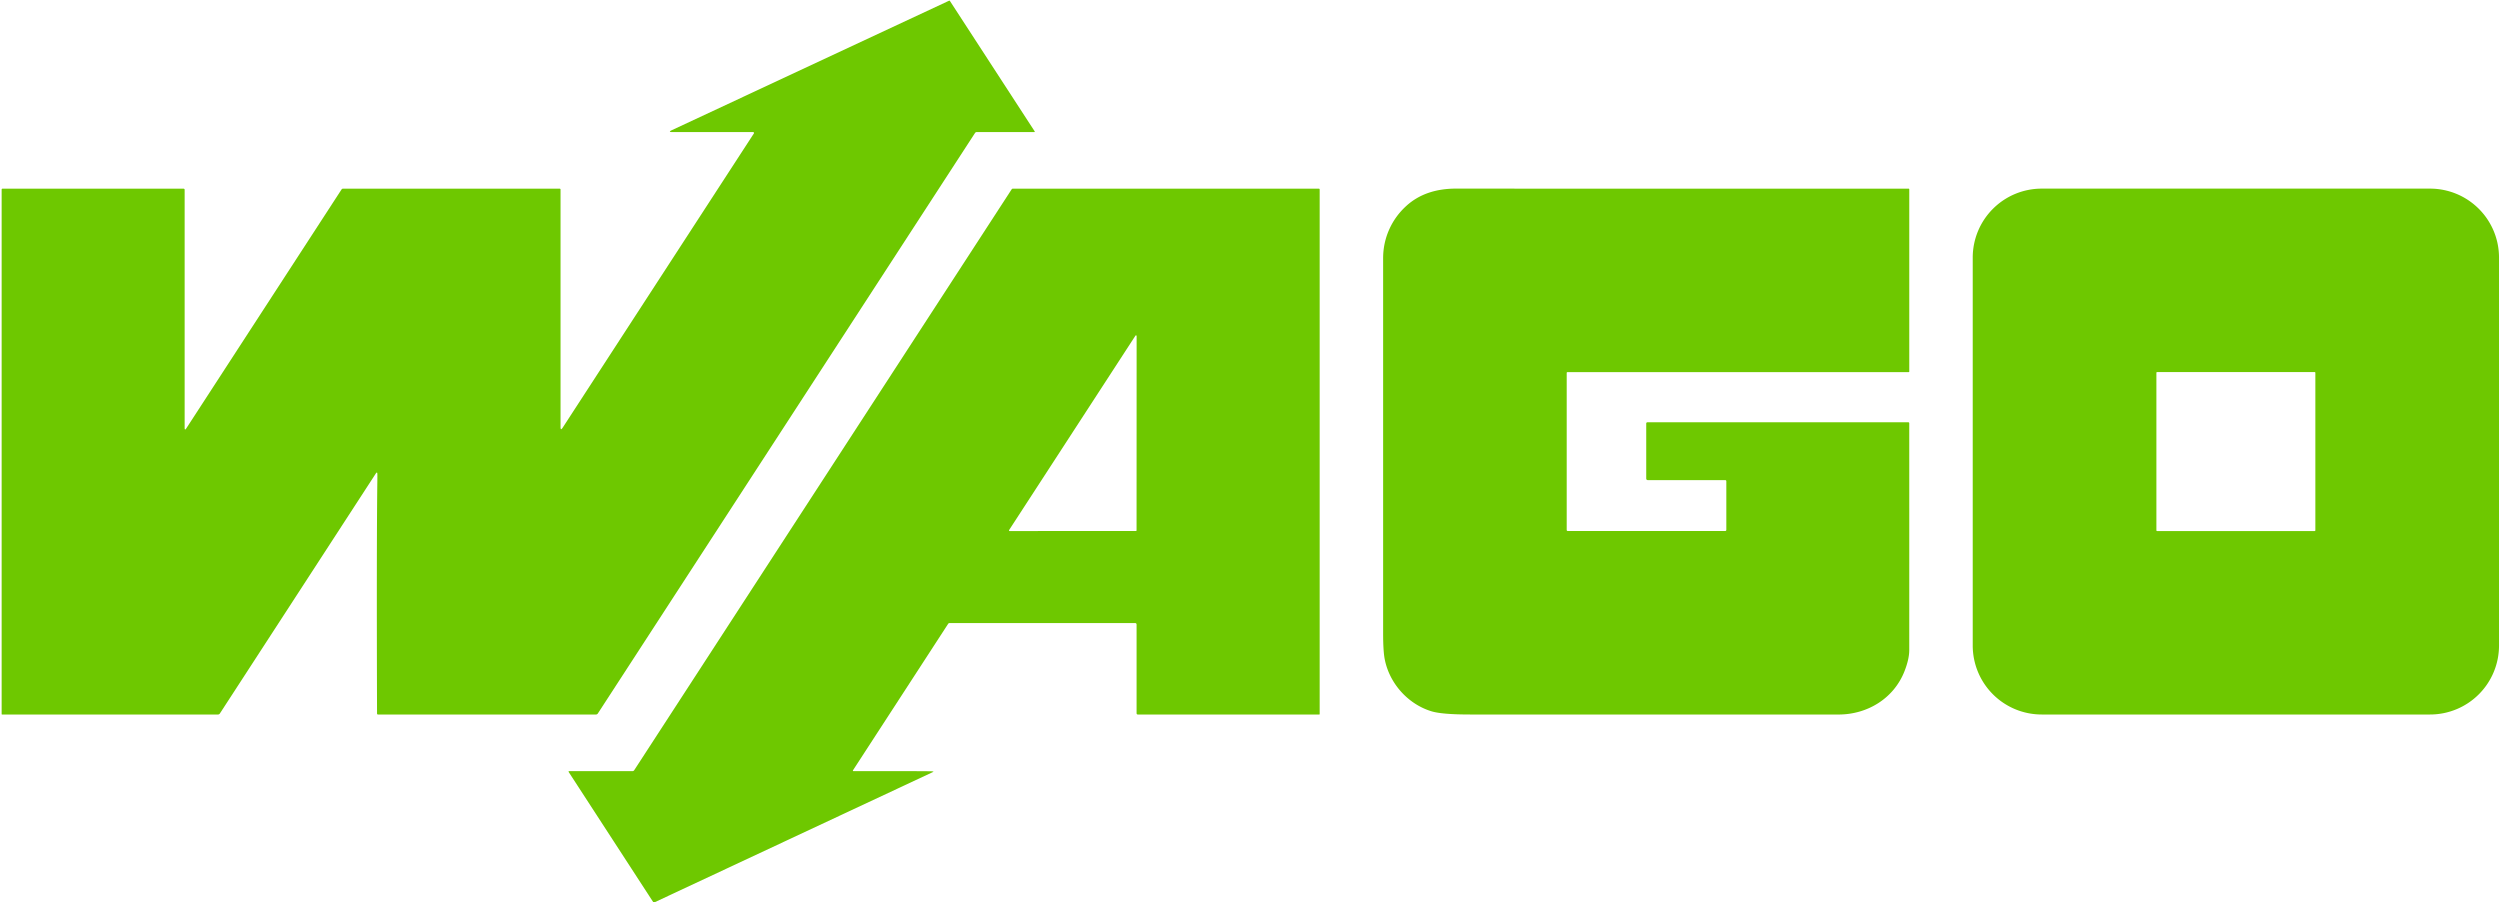
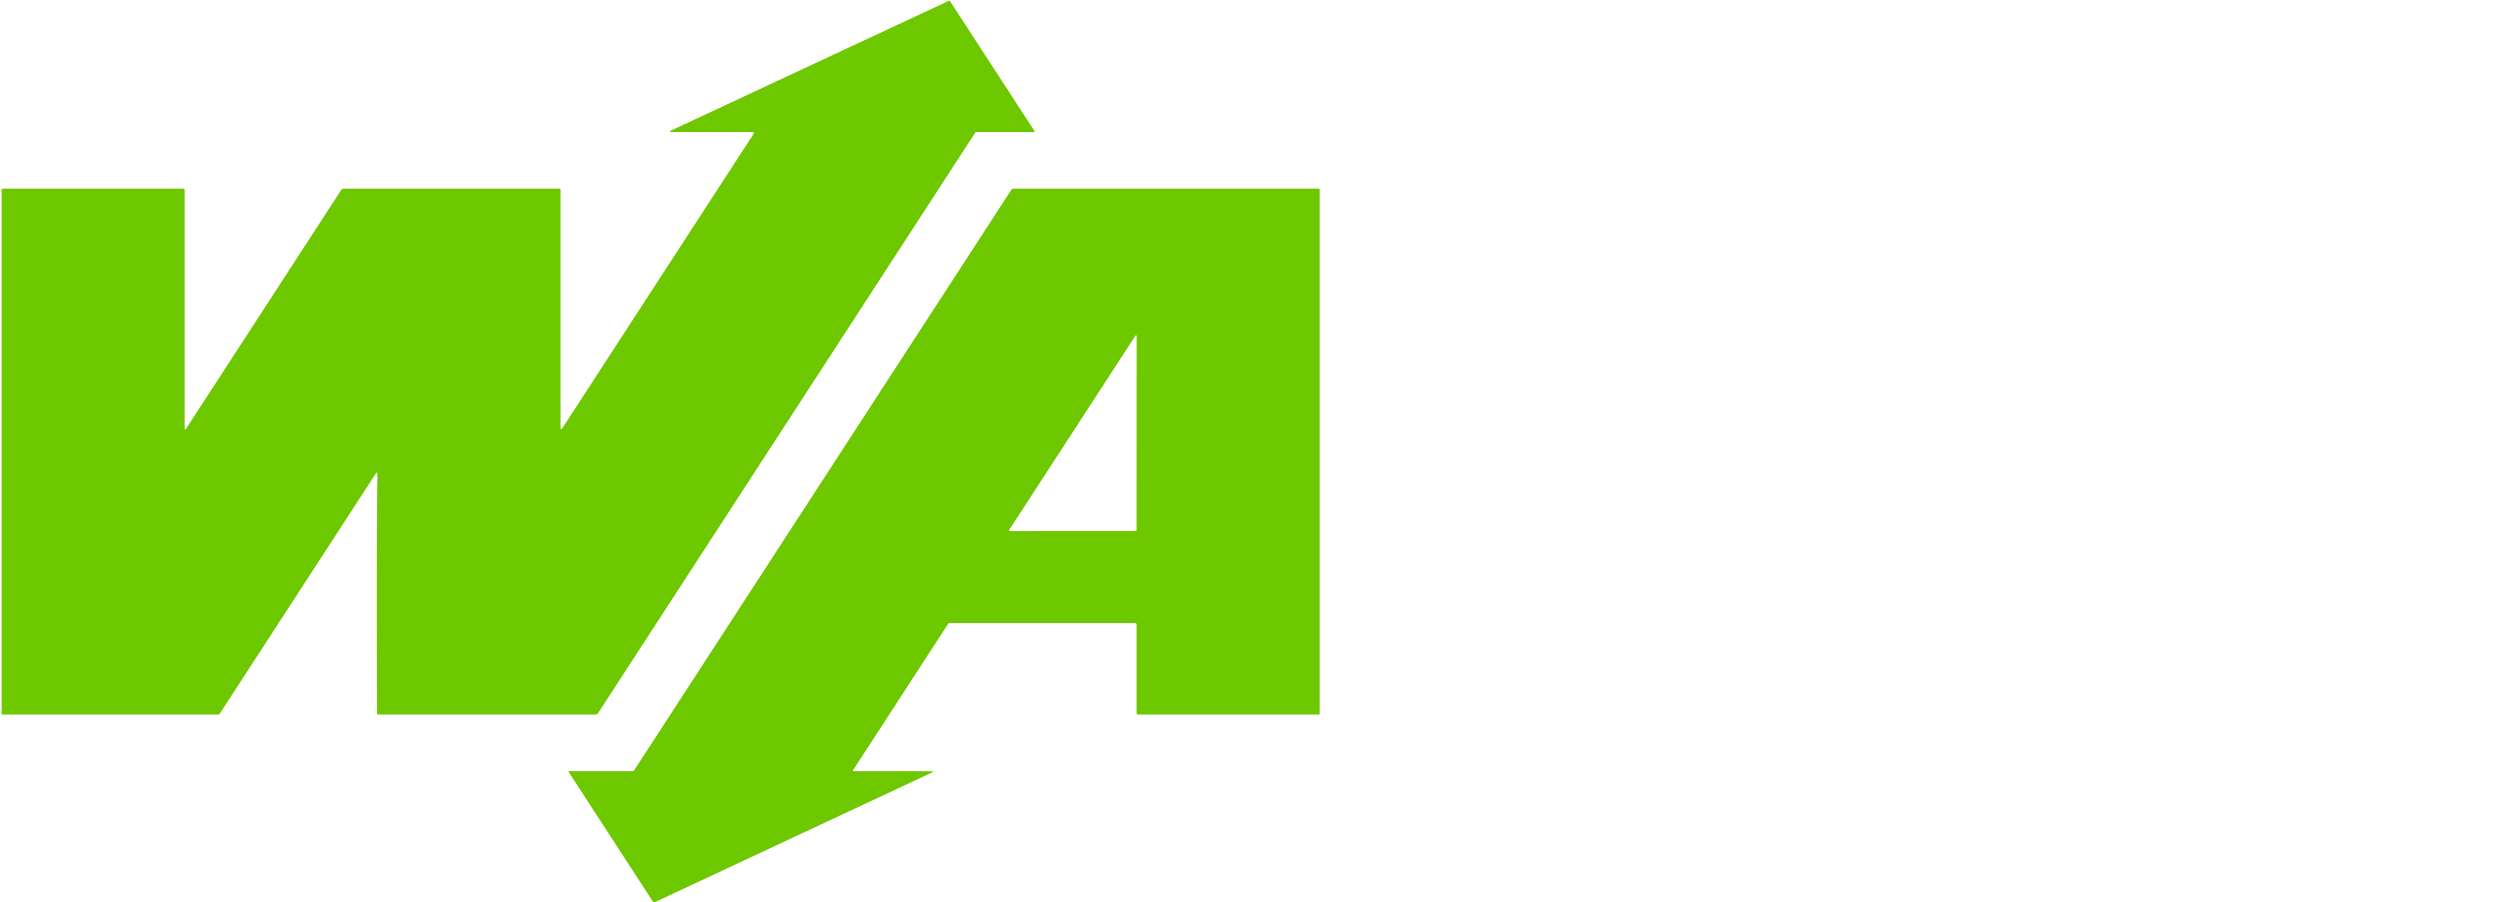
<svg xmlns="http://www.w3.org/2000/svg" version="1.1" viewBox="0.00 0.00 1200.00 433.00">
  <path fill="#6ec800" d="   M 181.13 227.60   Q 181.11 226.18 180.33 227.37   L 105.55 342.46   A 1.12 1.10 -73.3 0 1 104.62 342.97   L 1.00 342.97   A 0.21 0.21 0.0 0 1 0.79 342.76   L 0.79 91.01   Q 0.79 90.56 1.24 90.56   L 88.09 90.56   A 0.54 0.53 -0.0 0 1 88.63 91.09   L 88.63 205.33   Q 88.63 206.84 89.45 205.57   L 163.91 90.98   Q 164.19 90.56 164.69 90.56   L 268.66 90.56   A 0.40 0.40 0.0 0 1 269.06 90.96   L 269.06 205.01   Q 269.06 206.86 270.07 205.31   L 361.85 64.07   A 0.44 0.43 16.3 0 0 361.48 63.40   L 322.73 63.40   Q 320.50 63.40 322.52 62.46   L 455.51 0.36   Q 455.81 0.22 455.99 0.50   L 496.67 63.09   A 0.20 0.20 0.0 0 1 496.50 63.39   L 468.84 63.39   A 1.02 1.00 -73.1 0 0 468.00 63.85   L 286.97 342.46   A 1.12 1.12 0.0 0 1 286.03 342.97   L 181.49 342.97   Q 180.99 342.97 180.98 342.47   Q 180.73 260.18 181.13 230.50   Q 181.16 228.67 181.13 227.60   Z" />
  <path fill="#6ec800" d="   M 314.40 433.00   L 313.54 433.00   L 273.02 370.64   Q 272.71 370.15 273.29 370.15   L 303.56 370.15   Q 304.13 370.15 304.44 369.67   L 485.59 90.88   A 0.72 0.71 16.3 0 1 486.19 90.56   L 633.00 90.56   Q 633.44 90.56 633.44 91.00   L 633.44 342.76   A 0.21 0.21 0.0 0 1 633.23 342.97   L 546.22 342.97   Q 545.56 342.97 545.56 342.31   L 545.56 299.83   Q 545.56 299.07 544.80 299.07   L 455.80 299.07   A 0.84 0.83 -73.1 0 0 455.10 299.45   L 409.43 369.74   A 0.27 0.26 -73.6 0 0 409.65 370.15   Q 436.67 370.10 446.75 370.21   Q 447.38 370.21 447.89 370.33   Q 448.21 370.40 447.91 370.54   L 314.40 433.00   Z   M 484.37 254.42   A 0.31 0.31 0.0 0 0 484.63 254.90   L 545.24 254.88   A 0.31 0.31 0.0 0 0 545.55 254.57   L 545.58 161.29   A 0.31 0.31 0.0 0 0 545.01 161.12   L 484.37 254.42   Z" />
-   <path fill="#6ec800" d="   M 752.02 178.98   L 752.02 254.33   Q 752.02 254.89 752.58 254.89   L 828.01 254.89   Q 828.64 254.89 828.64 254.26   L 828.64 231.04   Q 828.64 230.46 828.05 230.46   L 791.03 230.46   Q 790.19 230.46 790.19 229.62   L 790.19 203.25   A 0.56 0.55 0.0 0 1 790.75 202.70   L 916.02 202.70   A 0.43 0.42 -90.0 0 1 916.44 203.13   Q 916.46 256.90 916.44 312.00   Q 916.44 316.32 914.19 322.10   C 909.09 335.23 896.37 342.97 882.50 342.97   Q 790.49 342.97 705.59 342.96   Q 692.21 342.96 687.14 341.43   C 676.01 338.06 667.05 328.27 664.70 316.60   Q 663.90 312.65 663.90 303.91   Q 663.90 225.05 663.90 124.00   Q 663.90 116.68 666.85 110.09   Q 669.71 103.70 675.00 98.87   Q 684.16 90.51 698.99 90.53   Q 745.26 90.57 916.14 90.56   A 0.31 0.31 0.0 0 1 916.45 90.87   L 916.45 178.33   Q 916.45 178.61 916.18 178.61   L 752.39 178.61   A 0.37 0.37 0.0 0 0 752.02 178.98   Z" />
-   <path fill="#6ec800" d="   M 1199.53 309.86   A 33.10 33.10 0.0 0 1 1166.43 342.96   L 980.01 342.96   A 33.10 33.10 0.0 0 1 946.91 309.86   L 946.91 123.64   A 33.10 33.10 0.0 0 1 980.01 90.54   L 1166.43 90.54   A 33.10 33.10 0.0 0 1 1199.53 123.64   L 1199.53 309.86   Z   M 1111.37 178.93   A 0.33 0.33 0.0 0 0 1111.04 178.60   L 1035.40 178.60   A 0.33 0.33 0.0 0 0 1035.07 178.93   L 1035.07 254.57   A 0.33 0.33 0.0 0 0 1035.40 254.90   L 1111.04 254.90   A 0.33 0.33 0.0 0 0 1111.37 254.57   L 1111.37 178.93   Z" />
</svg>